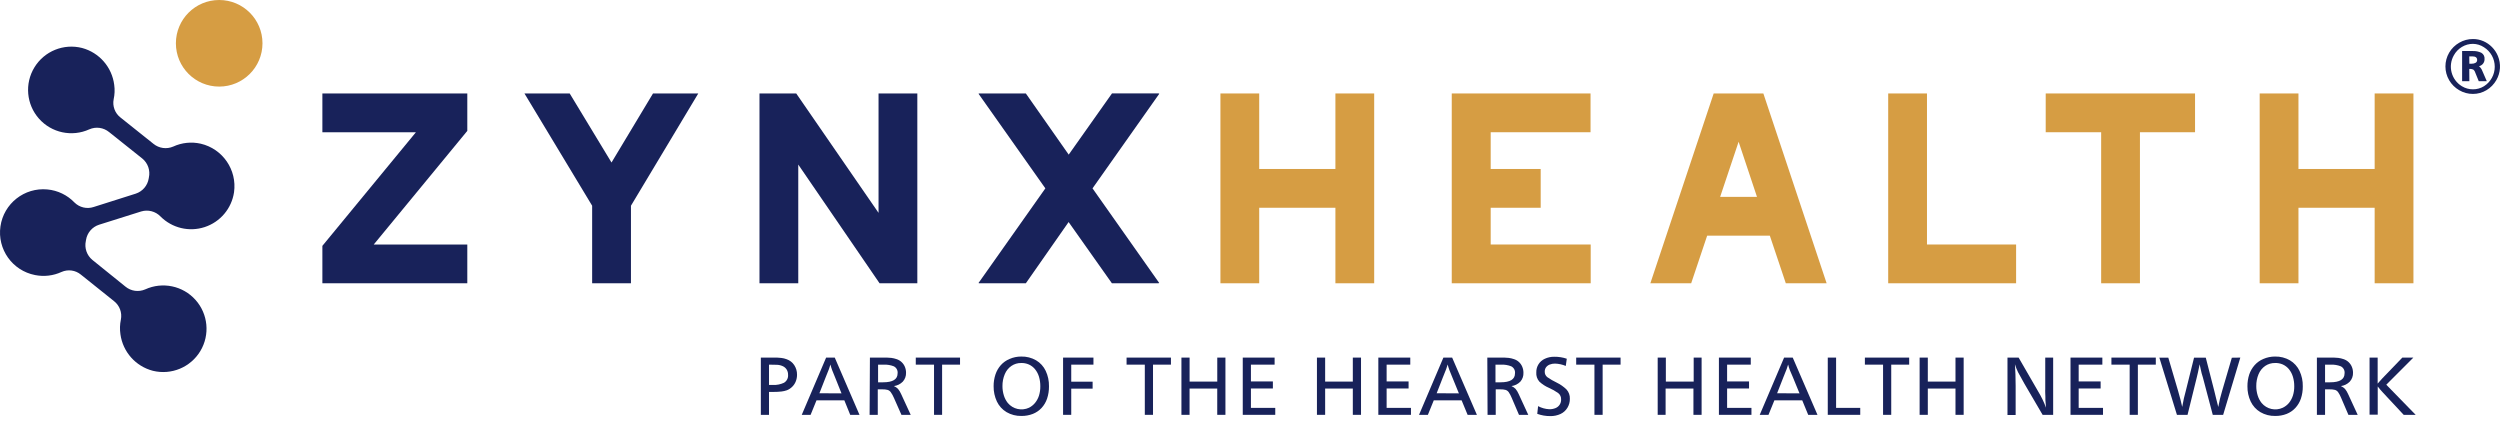
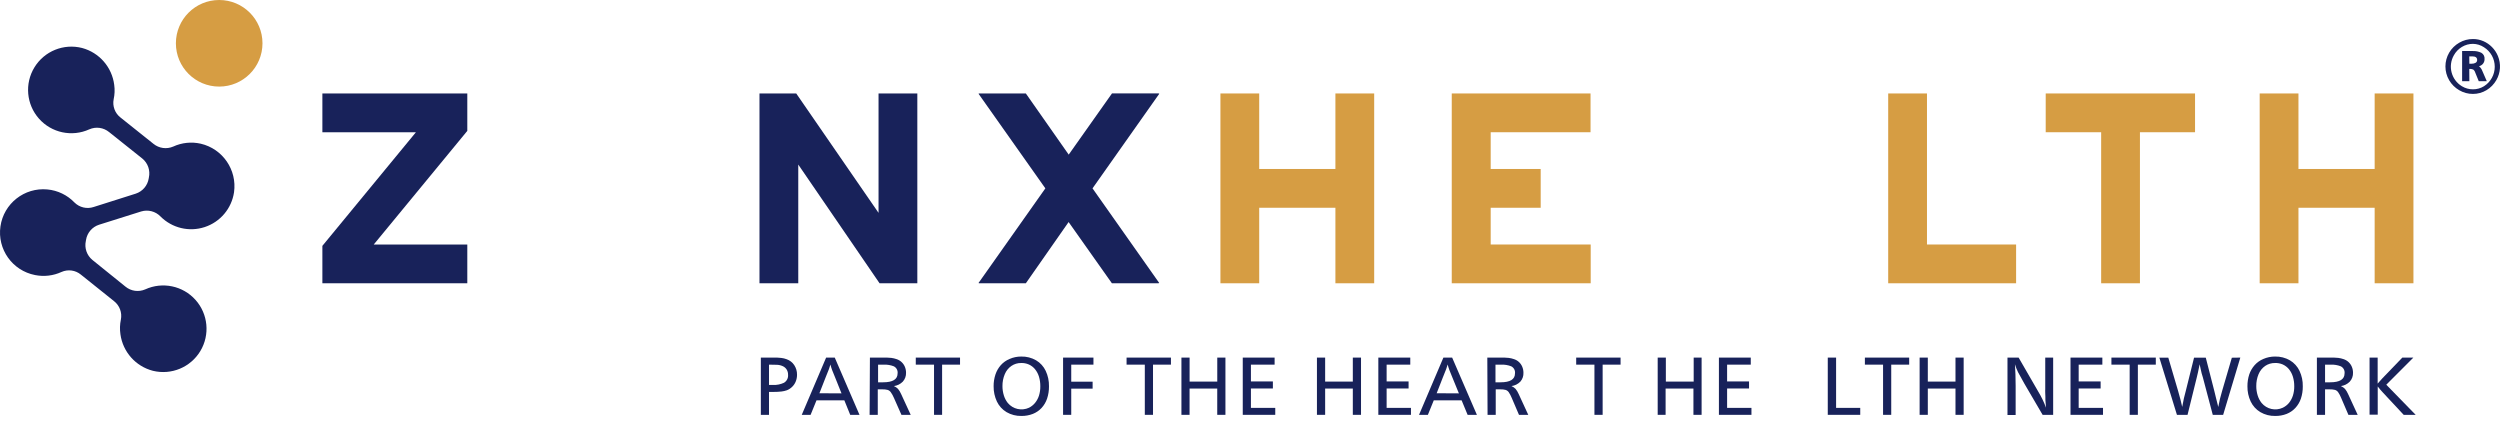
<svg xmlns="http://www.w3.org/2000/svg" width="350px" height="59px" viewBox="0 0 350 59" version="1.1">
  <title>zynx-logo-gold</title>
  <g id="Page-1" stroke="none" stroke-width="1" fill="none" fill-rule="evenodd">
    <g id="zynx-logo-gold" fill-rule="nonzero">
      <polygon id="Path" fill="#D69D43" points="170.86 13.084 176.289 13.084 176.289 23.657 186.957 23.657 186.957 13.084 192.386 13.084 192.386 39.659 186.957 39.659 186.957 29.086 176.289 29.086 176.289 39.659 170.86 39.659" />
      <polygon id="Path" fill="#D69D43" points="203.245 13.084 222.676 13.084 222.676 18.513 208.696 18.513 208.696 23.657 215.697 23.657 215.697 29.086 208.696 29.086 208.696 34.23 222.698 34.23 222.698 39.659 203.245 39.659" />
-       <path d="M239.916,13.084 L246.87,13.084 L255.728,39.659 L250.013,39.659 L247.775,32.991 L239.003,32.991 L236.765,39.659 L231.049,39.659 L239.916,13.084 Z M245.978,27.562 L243.406,19.847 L240.821,27.562 L245.978,27.562 Z" id="Shape" fill="#D69D43" />
      <polygon id="Path" fill="#D69D43" points="264.348 13.084 269.777 13.084 269.777 34.23 282.255 34.23 282.255 39.659 264.348 39.659" />
      <polygon id="Path" fill="#D69D43" points="294.162 18.513 286.399 18.513 286.399 13.084 307.306 13.084 307.306 18.513 299.591 18.513 299.591 39.659 294.162 39.659" />
      <polygon id="Path" fill="#D69D43" points="316.355 13.084 321.784 13.084 321.784 23.657 332.452 23.657 332.452 13.084 337.882 13.084 337.882 39.659 332.452 39.659 332.452 29.086 321.784 29.086 321.784 39.659 316.355 39.659" />
      <circle id="Oval" fill="#D69D43" cx="30.686" cy="6.061" r="6.061" />
      <polygon id="Path" fill="#18225A" points="45.133 34.42 58.23 18.513 45.133 18.513 45.133 13.084 65.422 13.084 65.422 18.323 52.325 34.23 65.422 34.23 65.422 39.659 45.133 39.659" />
-       <polygon id="Path" fill="#18225A" points="82.9 28.8 73.423 13.084 79.757 13.084 85.611 22.752 91.421 13.084 97.759 13.084 88.334 28.8 88.334 39.659 82.9 39.659" />
      <polygon id="Path" fill="#18225A" points="106.328 13.084 111.471 13.084 122.996 29.8 122.996 13.084 128.426 13.084 128.426 39.659 123.139 39.659 111.757 23.038 111.757 39.659 106.328 39.659" />
      <polygon id="Path" fill="#18225A" points="136.998 39.611 146.35 26.371 136.998 13.132 137.046 13.084 143.618 13.084 149.619 21.648 155.68 13.075 162.205 13.075 162.3 13.123 152.953 26.371 162.287 39.611 162.192 39.659 155.667 39.659 149.606 31.086 143.618 39.659 137.046 39.659" />
      <path d="M28.092,20.115 C26.803,19.825 25.453,19.966 24.252,20.518 C23.329,20.92 22.259,20.771 21.481,20.133 L16.87,16.452 C16.092,15.85 15.722,14.859 15.913,13.894 C16.058,13.234 16.084,12.554 15.991,11.885 C15.682,9.409 13.906,7.367 11.497,6.719 C8.917,6.058 6.207,7.158 4.819,9.431 C3.43,11.704 3.688,14.617 5.455,16.611 C7.221,18.604 10.082,19.211 12.506,18.106 C13.428,17.702 14.499,17.851 15.277,18.492 L19.927,22.198 C20.706,22.838 21.061,23.862 20.844,24.847 L20.844,24.847 L20.818,24.995 C20.658,25.986 19.955,26.803 19,27.112 L13.103,28.982 C12.161,29.292 11.125,29.046 10.423,28.346 C9.421,27.305 8.078,26.658 6.639,26.523 C3.42,26.215 0.526,28.489 0.063,31.69 C-0.4,34.891 1.732,37.891 4.907,38.507 C6.157,38.759 7.455,38.608 8.613,38.074 C9.512,37.675 10.56,37.817 11.319,38.442 L15.956,42.153 C16.745,42.765 17.119,43.771 16.922,44.75 C16.779,45.427 16.759,46.123 16.861,46.807 C17.202,49.273 18.997,51.289 21.407,51.912 C23.987,52.545 26.679,51.425 28.048,49.148 C29.416,46.871 29.143,43.968 27.373,41.987 C25.603,40.006 22.75,39.408 20.334,40.512 C19.411,40.916 18.34,40.767 17.563,40.126 L12.934,36.39 C12.156,35.75 11.802,34.729 12.016,33.745 L12.016,33.745 L12.042,33.597 C12.198,32.599 12.903,31.773 13.865,31.463 L19.758,29.606 C20.723,29.311 21.771,29.582 22.472,30.307 C24.09,31.932 26.485,32.505 28.662,31.788 C30.84,31.072 32.427,29.189 32.764,26.921 C33.207,23.784 31.179,20.829 28.092,20.115 Z" id="Path" fill="#18225A" />
      <path d="M106.518,50.063 L108.103,50.063 C108.674,50.063 109.098,50.063 109.38,50.11 C109.636,50.139 109.888,50.2 110.129,50.292 C110.565,50.442 110.939,50.731 111.194,51.115 C111.456,51.513 111.592,51.981 111.584,52.457 C111.587,52.777 111.528,53.095 111.41,53.392 C111.301,53.674 111.133,53.929 110.917,54.141 C110.701,54.358 110.443,54.527 110.159,54.639 C109.912,54.725 109.657,54.783 109.397,54.812 C109.031,54.852 108.662,54.871 108.293,54.869 L107.661,54.869 L107.661,58.077 L106.518,58.077 L106.518,50.063 Z M107.661,51.05 L107.661,53.895 L108.25,53.895 C108.766,53.914 109.28,53.81 109.748,53.591 C110.149,53.362 110.377,52.917 110.328,52.457 C110.334,52.211 110.271,51.968 110.146,51.756 C110.021,51.55 109.839,51.384 109.622,51.279 C109.361,51.154 109.076,51.083 108.787,51.072 C108.544,51.054 108.159,51.05 107.639,51.05 L107.661,51.05 Z" id="Shape" fill="#18225A" />
      <path d="M116.866,50.063 L120.329,58.077 L119.03,58.077 L118.208,56.046 L114.311,56.046 L113.484,58.077 L112.246,58.077 L115.658,50.063 L116.866,50.063 Z M117.81,55.072 L116.909,52.821 C116.727,52.388 116.589,52.059 116.498,51.812 C116.407,51.565 116.329,51.31 116.26,51.033 C116.199,51.245 116.13,51.466 116.052,51.673 C115.974,51.881 115.818,52.275 115.584,52.842 L114.718,55.055 L117.81,55.072 Z" id="Shape" fill="#18225A" />
      <path d="M121.788,50.063 L123.706,50.063 C124.068,50.057 124.429,50.071 124.789,50.106 C125.038,50.138 125.283,50.196 125.521,50.279 C126.045,50.449 126.469,50.84 126.681,51.349 C126.791,51.61 126.847,51.892 126.845,52.176 C126.865,52.638 126.702,53.089 126.391,53.431 C126.058,53.771 125.62,53.989 125.148,54.05 C125.362,54.142 125.556,54.275 125.72,54.44 C125.896,54.658 126.041,54.898 126.153,55.154 L127.499,58.077 L126.2,58.077 L125.135,55.67 C125.02,55.398 124.874,55.139 124.702,54.899 C124.594,54.752 124.443,54.643 124.269,54.587 C124.033,54.527 123.79,54.501 123.546,54.509 L122.888,54.509 L122.888,58.077 L121.745,58.077 L121.788,50.063 Z M122.931,51.05 L122.931,53.522 L123.641,53.522 C124.989,53.522 125.663,53.107 125.663,52.275 C125.716,51.866 125.504,51.468 125.135,51.284 C124.697,51.113 124.228,51.034 123.758,51.05 L122.931,51.05 Z" id="Shape" fill="#18225A" />
      <polygon id="Path" fill="#18225A" points="134.405 50.063 134.405 51.05 131.894 51.05 131.894 58.077 130.764 58.077 130.764 51.05 128.209 51.05 128.209 50.063" />
      <path d="M142.969,49.916 C143.702,49.897 144.425,50.081 145.06,50.448 C145.643,50.794 146.109,51.307 146.398,51.92 C146.716,52.597 146.873,53.338 146.857,54.085 C146.865,54.673 146.775,55.259 146.588,55.817 C146.424,56.299 146.162,56.741 145.818,57.116 C145.477,57.48 145.06,57.764 144.597,57.947 C144.089,58.144 143.548,58.241 143.003,58.233 C142.27,58.251 141.546,58.065 140.912,57.696 C140.327,57.346 139.859,56.83 139.566,56.215 C139.253,55.546 139.096,54.815 139.107,54.076 C139.101,53.513 139.189,52.953 139.366,52.418 C139.526,51.939 139.781,51.497 140.115,51.119 C140.453,50.742 140.872,50.446 141.341,50.253 C141.854,50.028 142.408,49.913 142.969,49.916 L142.969,49.916 Z M142.969,50.821 C142.482,50.812 142.004,50.954 141.601,51.227 C141.187,51.512 140.866,51.911 140.674,52.375 C140.447,52.908 140.335,53.484 140.345,54.063 C140.343,54.504 140.409,54.942 140.54,55.362 C140.656,55.744 140.842,56.101 141.09,56.414 C141.815,57.286 143.036,57.56 144.064,57.081 C144.389,56.917 144.677,56.687 144.908,56.406 C145.153,56.103 145.339,55.758 145.458,55.388 C145.586,54.967 145.649,54.529 145.644,54.089 C145.649,53.632 145.587,53.177 145.458,52.739 C145.343,52.359 145.156,52.005 144.908,51.695 C144.675,51.409 144.379,51.181 144.042,51.028 C143.7,50.879 143.329,50.808 142.956,50.821 L142.969,50.821 Z" id="Shape" fill="#18225A" />
      <polygon id="Path" fill="#18225A" points="153.083 50.063 153.083 51.05 149.974 51.05 149.974 53.436 152.966 53.436 152.966 54.41 149.974 54.41 149.974 58.077 148.831 58.077 148.831 50.063" />
      <polygon id="Path" fill="#18225A" points="163.932 50.063 163.932 51.05 161.421 51.05 161.421 58.077 160.274 58.077 160.274 51.05 157.72 51.05 157.72 50.063" />
      <polygon id="Path" fill="#18225A" points="171.561 50.063 171.561 58.077 170.414 58.077 170.414 54.397 166.539 54.397 166.539 58.077 165.4 58.077 165.4 50.063 166.543 50.063 166.543 53.423 170.418 53.423 170.418 50.063" />
      <polygon id="Path" fill="#18225A" points="178.445 50.063 178.445 51.05 175.129 51.05 175.129 53.401 178.203 53.401 178.203 54.388 175.129 54.388 175.129 57.103 178.536 57.103 178.536 58.077 173.986 58.077 173.986 50.063" />
      <polygon id="Path" fill="#18225A" points="190.542 50.063 190.542 58.077 189.395 58.077 189.395 54.397 185.52 54.397 185.52 58.077 184.372 58.077 184.372 50.063 185.52 50.063 185.52 53.423 189.395 53.423 189.395 50.063" />
      <polygon id="Path" fill="#18225A" points="197.439 50.063 197.439 51.05 194.127 51.05 194.127 53.401 197.201 53.401 197.201 54.388 194.127 54.388 194.127 57.103 197.534 57.103 197.534 58.077 192.967 58.077 192.967 50.063" />
      <path d="M203.301,50.063 L206.765,58.077 L205.466,58.077 L204.626,56.046 L200.729,56.046 L199.903,58.077 L198.664,58.077 L202.076,50.063 L203.301,50.063 Z M204.245,55.072 L203.323,52.821 C203.141,52.388 203.003,52.059 202.916,51.812 C202.82,51.557 202.739,51.297 202.673,51.033 C202.616,51.25 202.547,51.464 202.466,51.673 C202.388,51.884 202.232,52.274 201.998,52.842 L201.132,55.055 L204.245,55.072 Z" id="Shape" fill="#18225A" />
      <path d="M208.224,50.063 L210.146,50.063 C210.506,50.057 210.866,50.071 211.224,50.106 C211.474,50.138 211.719,50.196 211.956,50.279 C212.483,50.446 212.908,50.838 213.116,51.349 C213.226,51.61 213.282,51.892 213.281,52.176 C213.307,52.635 213.151,53.086 212.848,53.431 C212.515,53.771 212.077,53.989 211.605,54.05 C211.819,54.142 212.013,54.275 212.177,54.44 C212.353,54.658 212.498,54.898 212.61,55.154 L213.956,58.077 L212.657,58.077 L211.627,55.67 C211.518,55.399 211.38,55.14 211.216,54.899 C211.108,54.752 210.956,54.643 210.783,54.587 C210.547,54.527 210.303,54.501 210.06,54.509 L209.402,54.509 L209.402,58.077 L208.259,58.077 L208.224,50.063 Z M209.367,51.05 L209.367,53.522 L210.077,53.522 C211.425,53.522 212.099,53.107 212.099,52.275 C212.152,51.866 211.94,51.468 211.571,51.284 C211.133,51.112 210.664,51.033 210.194,51.05 L209.367,51.05 Z" id="Shape" fill="#18225A" />
-       <path d="M219.351,50.223 L219.208,51.232 C218.731,51.032 218.222,50.92 217.706,50.903 C217.446,50.898 217.189,50.945 216.948,51.041 C216.747,51.121 216.572,51.254 216.441,51.427 C216.323,51.598 216.261,51.803 216.264,52.011 C216.246,52.321 216.384,52.62 216.632,52.808 C217.044,53.094 217.478,53.346 217.931,53.561 C218.442,53.808 218.91,54.135 219.316,54.531 C219.636,54.886 219.802,55.353 219.78,55.83 C219.788,56.274 219.669,56.711 219.438,57.09 C219.211,57.468 218.876,57.769 218.476,57.956 C218.026,58.162 217.534,58.264 217.039,58.254 C216.417,58.258 215.8,58.151 215.216,57.938 L215.333,56.86 C215.818,57.119 216.355,57.267 216.905,57.293 C217.201,57.3 217.496,57.245 217.771,57.133 C218.259,56.939 218.573,56.459 218.554,55.934 C218.578,55.583 218.425,55.244 218.147,55.029 C217.739,54.743 217.304,54.498 216.848,54.297 C216.358,54.086 215.907,53.793 215.515,53.431 C215.198,53.076 215.042,52.606 215.082,52.132 C215.059,51.311 215.534,50.556 216.286,50.223 C216.692,50.035 217.136,49.94 217.585,49.946 C218.185,49.936 218.782,50.03 219.351,50.223 L219.351,50.223 Z" id="Path" fill="#18225A" />
      <polygon id="Path" fill="#18225A" points="226.88 50.063 226.88 51.05 224.369 51.05 224.369 58.077 223.222 58.077 223.222 51.05 220.667 51.05 220.667 50.063" />
      <polygon id="Path" fill="#18225A" points="238.224 50.063 238.224 58.077 237.081 58.077 237.081 54.397 233.184 54.397 233.184 58.077 232.076 58.077 232.076 50.063 233.219 50.063 233.219 53.423 237.115 53.423 237.115 50.063" />
      <polygon id="Path" fill="#18225A" points="245.108 50.063 245.108 51.05 241.795 51.05 241.795 53.401 244.865 53.401 244.865 54.388 241.795 54.388 241.795 57.103 245.203 57.103 245.203 58.077 240.648 58.077 240.648 50.063" />
-       <path d="M250.983,50.063 L254.446,58.077 L253.148,58.077 L252.312,56.046 L248.415,56.046 L247.588,58.077 L246.363,58.077 L249.775,50.063 L250.983,50.063 Z M251.931,55.072 L251.009,52.821 C250.823,52.388 250.688,52.059 250.576,51.812 C250.482,51.557 250.402,51.297 250.338,51.033 C250.277,51.245 250.208,51.466 250.13,51.673 C250.052,51.881 249.892,52.275 249.662,52.842 L248.796,55.055 L251.931,55.072 Z" id="Shape" fill="#18225A" />
      <polygon id="Path" fill="#18225A" points="257.053 50.063 257.053 57.103 260.434 57.103 260.434 58.077 255.888 58.077 255.888 50.063" />
      <polygon id="Path" fill="#18225A" points="267.284 50.063 267.284 51.05 264.773 51.05 264.773 58.077 263.629 58.077 263.629 51.05 261.084 51.05 261.084 50.063" />
      <polygon id="Path" fill="#18225A" points="274.912 50.063 274.912 58.077 273.769 58.077 273.769 54.397 269.894 54.397 269.894 58.077 268.747 58.077 268.747 50.063 269.894 50.063 269.894 53.423 273.769 53.423 273.769 50.063" />
      <path d="M287.442,50.063 L287.442,58.077 L285.966,58.077 L283.433,53.747 C283,52.972 282.693,52.422 282.524,52.102 C282.349,51.745 282.204,51.374 282.091,50.994 C282.154,51.877 282.187,52.887 282.19,54.024 L282.19,58.099 L281.047,58.099 L281.047,50.063 L282.606,50.063 L285.334,54.786 C285.777,55.512 286.148,56.279 286.442,57.077 C286.394,56.544 286.364,56.185 286.355,55.999 C286.355,55.687 286.355,55.38 286.334,55.072 C286.312,54.765 286.334,54.574 286.334,54.496 C286.334,54.418 286.334,54.228 286.334,53.916 L286.334,50.063 L287.442,50.063 Z" id="Path" fill="#18225A" />
      <polygon id="Path" fill="#18225A" points="294.33 50.063 294.33 51.05 291.014 51.05 291.014 53.401 294.088 53.401 294.088 54.388 291.014 54.388 291.014 57.103 294.421 57.103 294.421 58.077 289.871 58.077 289.871 50.063" />
      <polygon id="Path" fill="#18225A" points="301.812 50.063 301.812 51.05 299.301 51.05 299.301 58.077 298.153 58.077 298.153 51.05 295.599 51.05 295.599 50.063" />
      <path d="M313.645,50.063 L311.242,58.077 L309.787,58.077 L308.397,52.821 C308.332,52.642 308.277,52.46 308.233,52.275 C308.181,52.08 308.133,51.842 308.077,51.591 C308.021,51.34 307.986,51.132 307.951,50.998 C307.774,51.89 307.64,52.496 307.553,52.821 L306.254,58.086 L304.773,58.086 L302.31,50.071 L303.561,50.071 L304.942,54.76 C305.198,55.626 305.375,56.358 305.509,56.968 C305.579,56.553 305.657,56.155 305.743,55.774 C305.83,55.393 305.916,55.046 306.012,54.721 L307.168,50.071 L308.809,50.071 L310.008,54.752 C310.042,54.882 310.12,55.185 310.233,55.678 C310.346,56.172 310.458,56.592 310.558,56.977 C310.689,56.231 310.866,55.494 311.086,54.769 L312.458,50.08 L313.645,50.063 Z" id="Path" fill="#18225A" />
      <path d="M318.502,49.916 C319.235,49.897 319.959,50.081 320.594,50.448 C321.176,50.795 321.641,51.308 321.931,51.92 C322.25,52.597 322.407,53.338 322.39,54.085 C322.399,54.673 322.308,55.259 322.122,55.817 C321.957,56.299 321.693,56.741 321.347,57.116 C321.008,57.48 320.593,57.764 320.13,57.947 C319.623,58.144 319.082,58.241 318.537,58.233 C317.804,58.252 317.079,58.066 316.446,57.696 C315.861,57.346 315.393,56.83 315.099,56.215 C314.785,55.547 314.628,54.815 314.641,54.076 C314.636,53.513 314.722,52.953 314.896,52.418 C315.059,51.94 315.315,51.498 315.649,51.119 C315.986,50.743 316.404,50.447 316.87,50.253 C317.385,50.029 317.941,49.914 318.502,49.916 L318.502,49.916 Z M318.502,50.821 C318.014,50.812 317.535,50.954 317.13,51.227 C316.718,51.514 316.397,51.912 316.203,52.375 C315.98,52.909 315.869,53.484 315.879,54.063 C315.877,54.504 315.943,54.942 316.074,55.362 C316.19,55.744 316.376,56.101 316.623,56.414 C317.346,57.286 318.567,57.56 319.594,57.081 C319.927,56.92 320.222,56.69 320.459,56.406 C320.702,56.103 320.887,55.758 321.005,55.388 C321.137,54.968 321.201,54.53 321.195,54.089 C321.201,53.632 321.137,53.176 321.005,52.739 C320.891,52.359 320.706,52.005 320.459,51.695 C320.226,51.409 319.93,51.181 319.594,51.028 C319.246,50.875 318.869,50.804 318.489,50.821 L318.502,50.821 Z" id="Shape" fill="#18225A" />
      <path d="M324.365,50.063 L326.283,50.063 C326.644,50.057 327.005,50.071 327.365,50.106 C327.614,50.138 327.86,50.196 328.097,50.279 C328.621,50.449 329.046,50.84 329.257,51.349 C329.367,51.61 329.423,51.892 329.422,52.176 C329.442,52.638 329.278,53.089 328.967,53.431 C328.634,53.771 328.196,53.989 327.724,54.05 C327.938,54.142 328.132,54.275 328.296,54.44 C328.472,54.658 328.617,54.898 328.729,55.154 L330.075,58.077 L328.777,58.077 L327.746,55.67 C327.637,55.399 327.499,55.14 327.335,54.899 C327.227,54.752 327.075,54.643 326.902,54.587 C326.666,54.527 326.422,54.501 326.179,54.509 L325.508,54.509 L325.508,58.077 L324.365,58.077 L324.365,50.063 Z M325.508,51.05 L325.508,53.522 L326.218,53.522 C327.563,53.522 328.237,53.107 328.24,52.275 C328.292,51.866 328.081,51.468 327.711,51.284 C327.273,51.113 326.805,51.034 326.335,51.05 L325.508,51.05 Z" id="Shape" fill="#18225A" />
      <path d="M332.872,50.063 L332.872,52.743 C332.872,53.024 332.872,53.345 332.872,53.704 C333.071,53.466 333.305,53.223 333.526,52.972 L336.327,50.063 L337.869,50.063 L334.08,53.86 L338.193,58.077 L336.518,58.077 L333.617,54.968 C333.357,54.692 333.111,54.403 332.881,54.102 C332.881,54.237 332.881,54.358 332.881,54.466 C332.881,54.574 332.881,54.726 332.881,54.899 L332.881,58.051 L331.738,58.051 L331.738,50.063 L332.872,50.063 Z" id="Path" fill="#18225A" />
      <path d="M346.216,5.464 C346.718,5.461 347.215,5.563 347.675,5.763 C348.127,5.96 348.537,6.242 348.883,6.594 C349.235,6.951 349.514,7.373 349.706,7.837 C350.163,8.931 350.084,10.176 349.494,11.205 C349.162,11.79 348.685,12.279 348.108,12.625 C347.536,12.971 346.88,13.152 346.212,13.149 C345.536,13.153 344.871,12.974 344.289,12.629 C343.706,12.294 343.221,11.812 342.882,11.231 C342.187,10.039 342.187,8.565 342.882,7.373 C343.223,6.793 343.71,6.313 344.294,5.979 C344.877,5.638 345.541,5.46 346.216,5.464 Z M346.216,6.139 C345.668,6.137 345.13,6.287 344.662,6.572 C344.191,6.856 343.804,7.259 343.54,7.741 C342.681,9.25 343.178,11.169 344.662,12.071 C345.129,12.359 345.668,12.509 346.216,12.504 C346.76,12.508 347.295,12.358 347.757,12.071 C348.696,11.481 349.265,10.451 349.265,9.343 C349.265,8.235 348.696,7.205 347.757,6.616 C347.297,6.309 346.756,6.144 346.203,6.139 L346.216,6.139 Z M345.71,11.369 L344.696,11.369 L344.696,7.144 L346.19,7.144 C346.599,7.129 347.005,7.21 347.376,7.382 C347.697,7.562 347.877,7.917 347.835,8.282 C347.841,8.508 347.769,8.728 347.632,8.906 C347.489,9.089 347.287,9.218 347.06,9.27 C347.251,9.425 347.4,9.626 347.493,9.854 L348.151,11.369 L347.026,11.369 L346.536,10.166 C346.489,9.994 346.387,9.842 346.246,9.733 C346.072,9.663 345.884,9.633 345.697,9.646 L345.71,11.369 Z M345.71,8.919 L346.06,8.919 C346.241,8.923 346.42,8.879 346.58,8.793 C346.724,8.712 346.81,8.556 346.801,8.391 C346.801,8.057 346.575,7.893 346.129,7.893 L345.697,7.893 L345.71,8.919 Z" id="Shape" fill="#18225A" />
    </g>
  </g>
</svg>